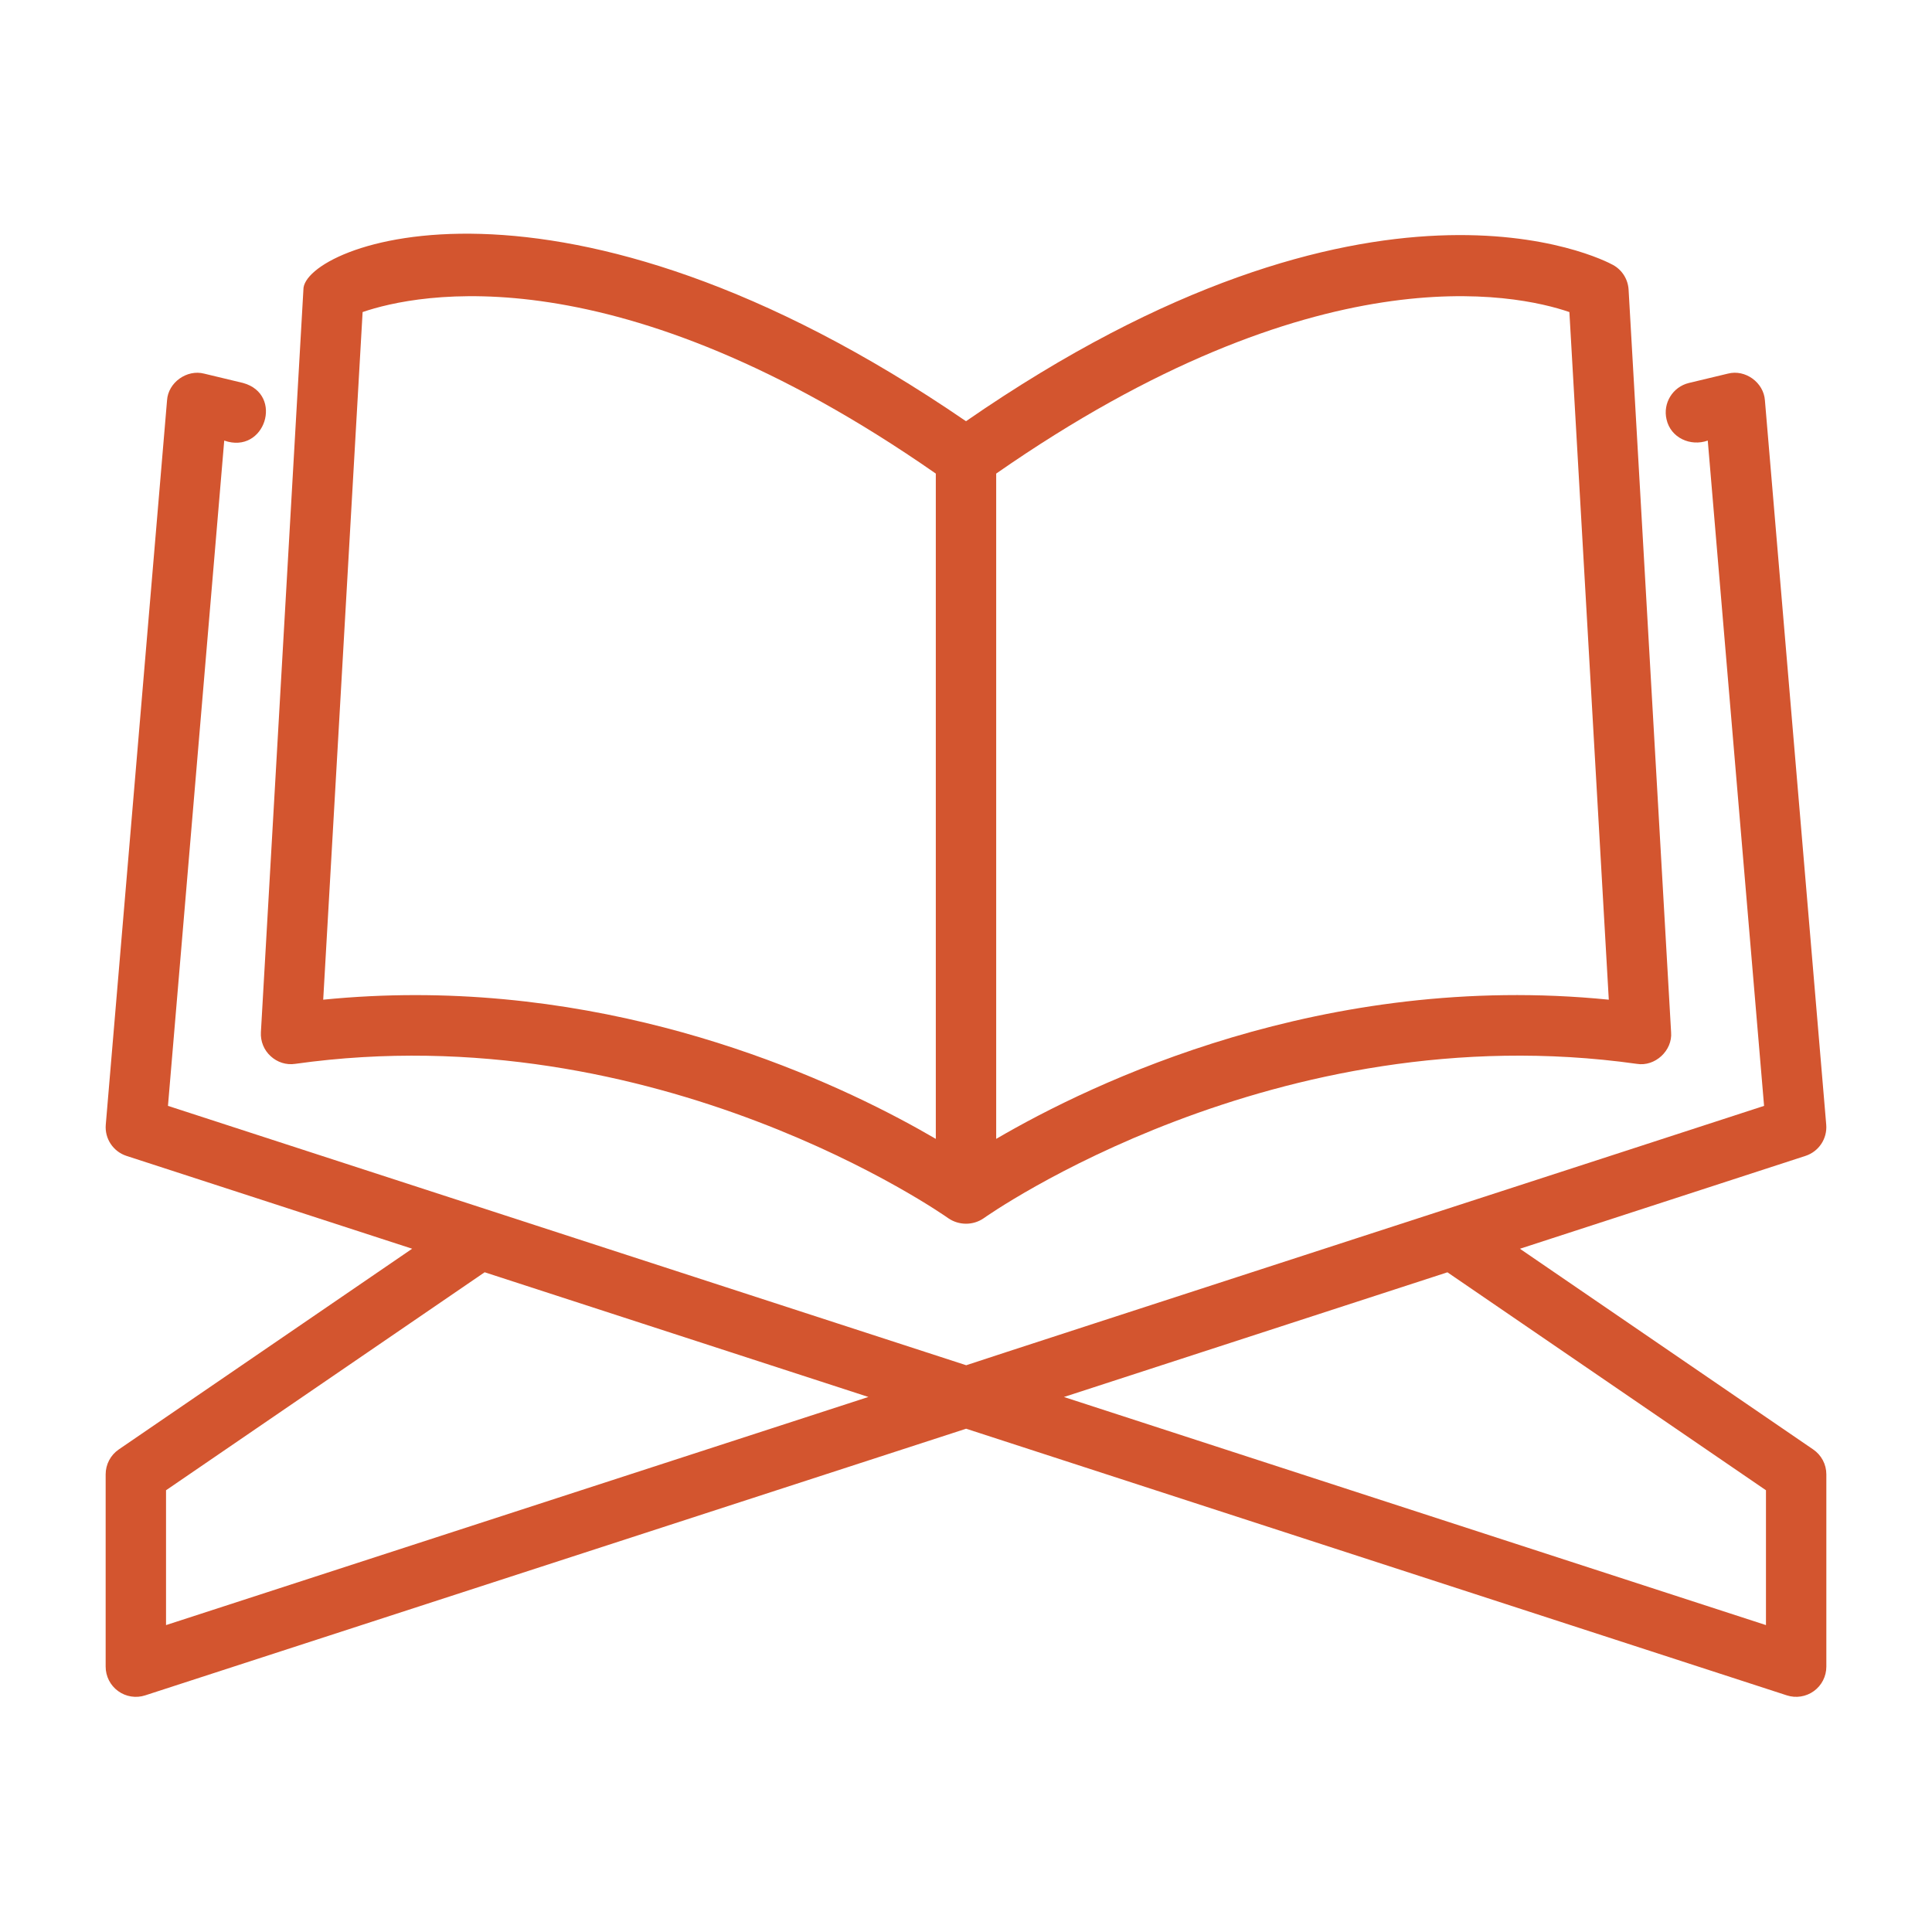
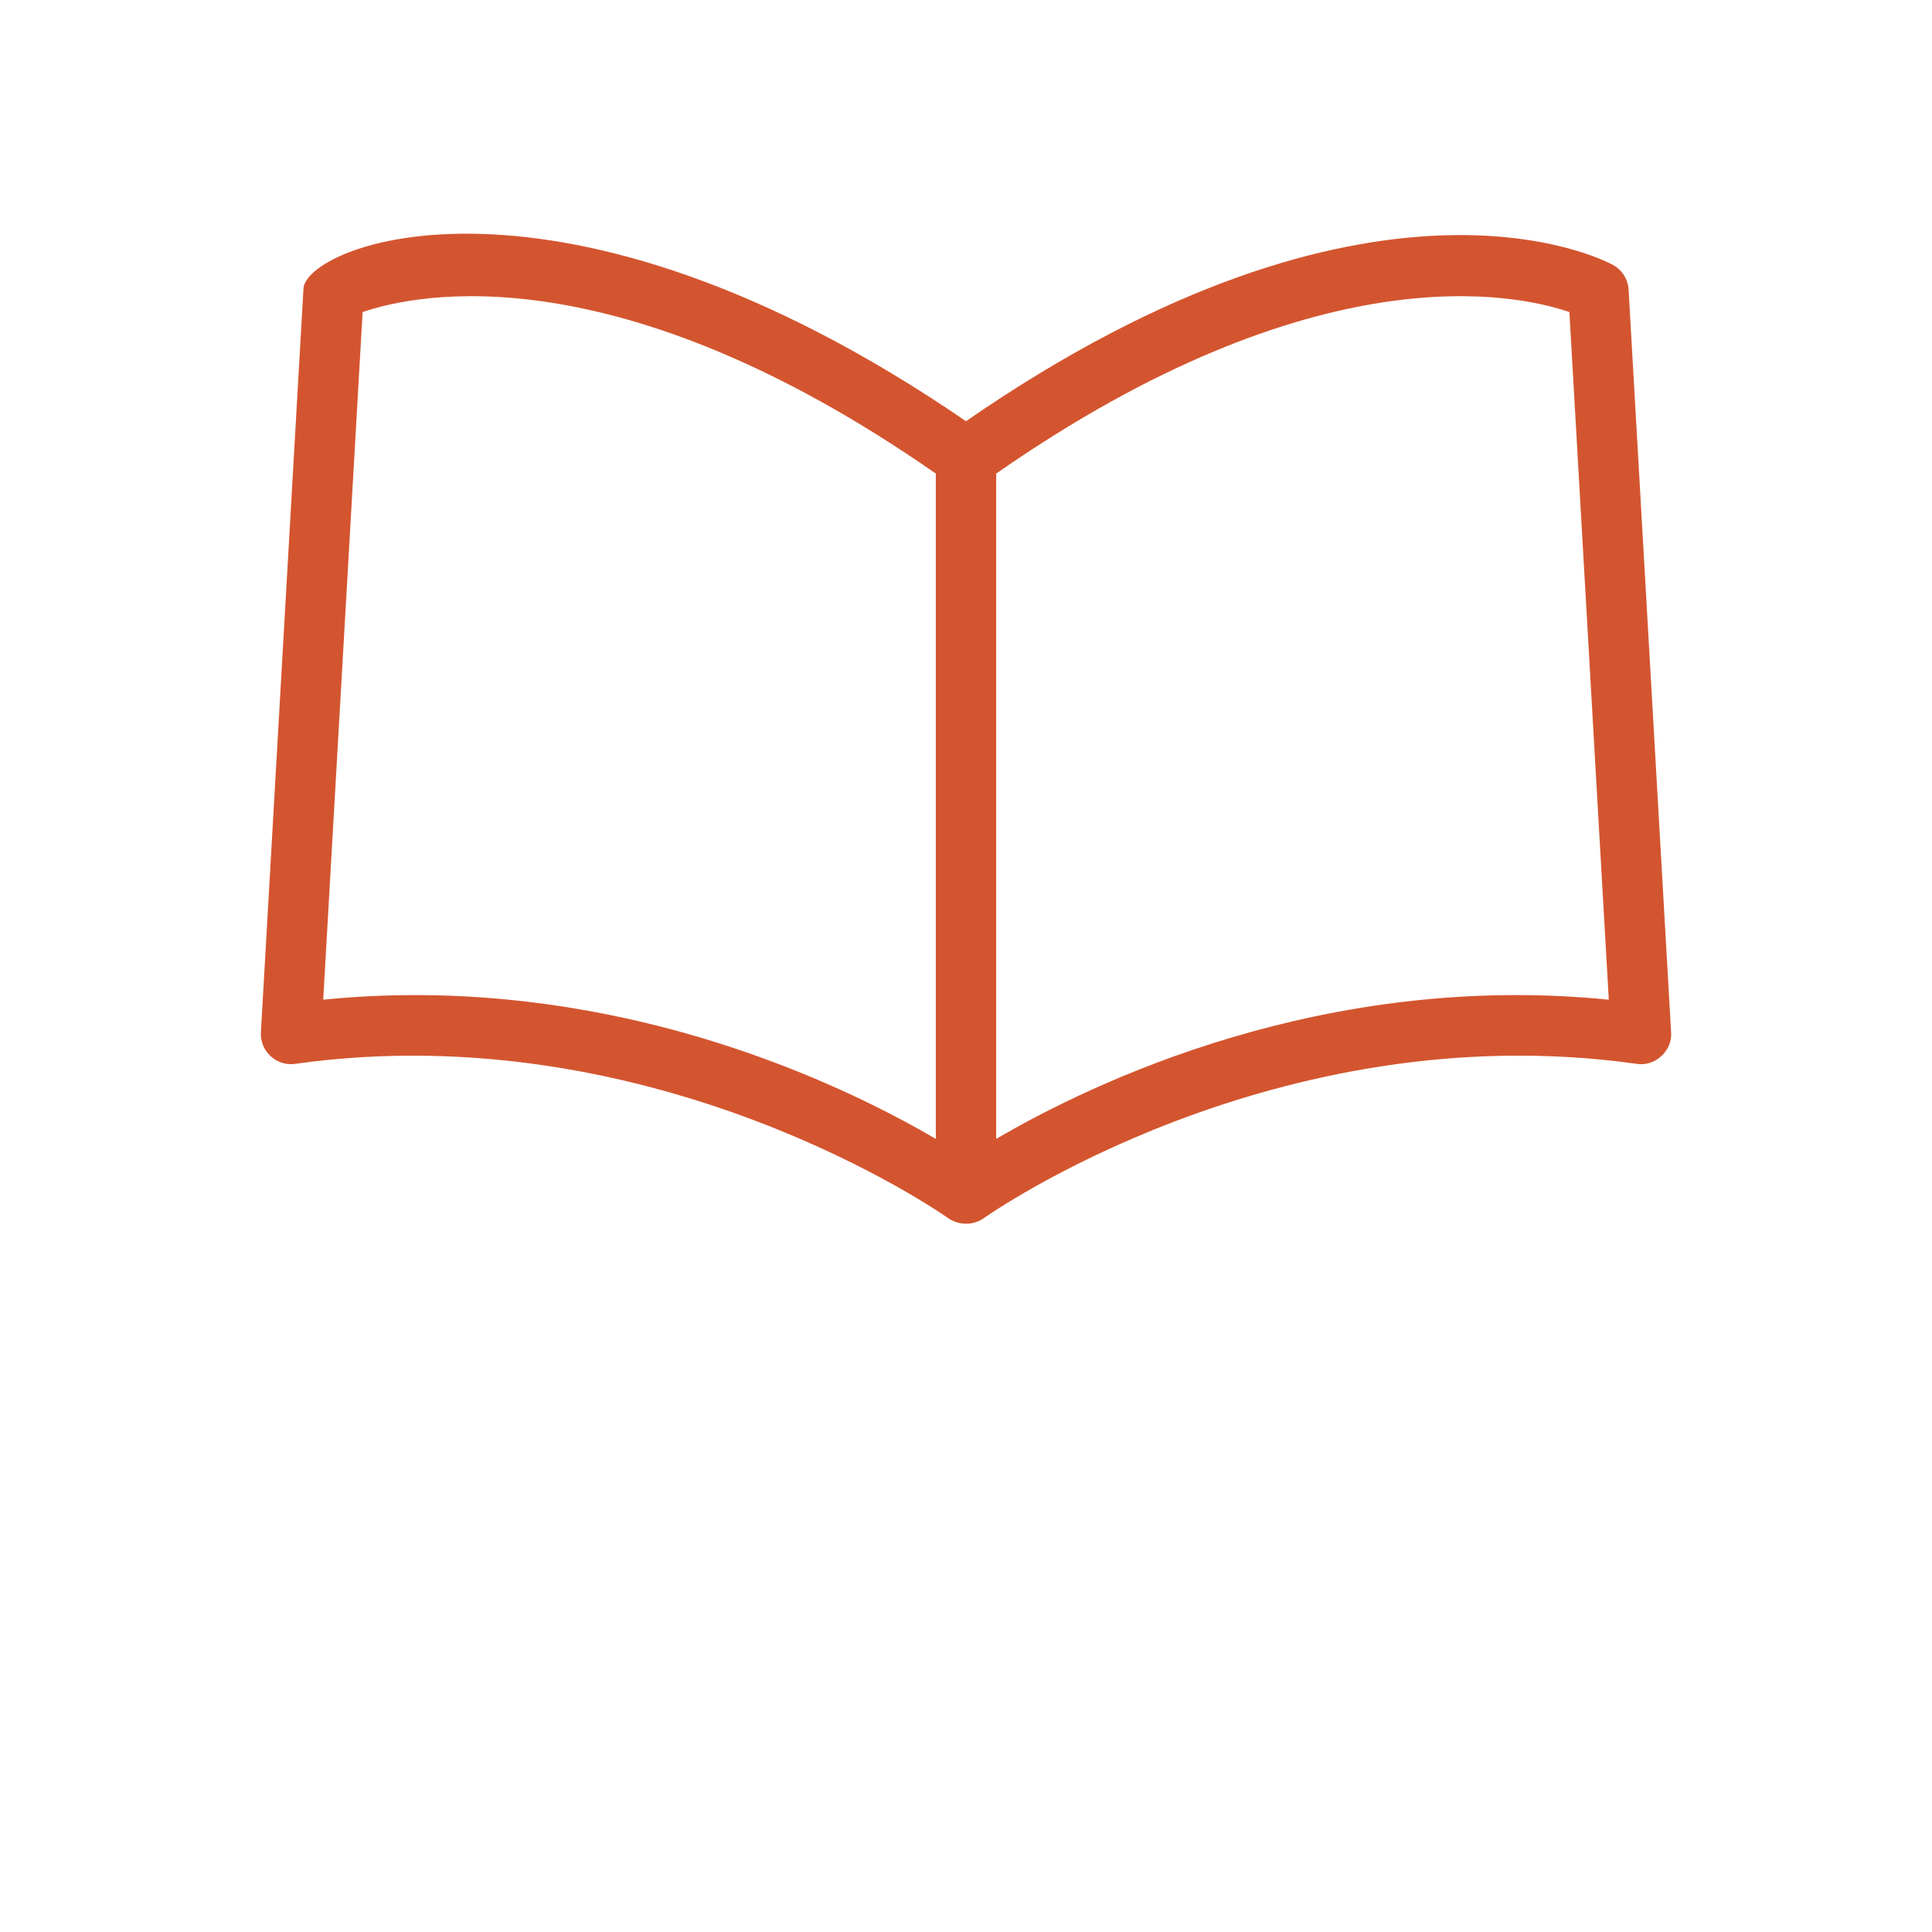
<svg xmlns="http://www.w3.org/2000/svg" width="48" height="48" viewBox="0 0 48 48" fill="none">
-   <rect width="48" height="48" fill="white" />
  <path d="M6.723 26.239C6.888 26.393 7.114 26.465 7.335 26.431C16.33 25.166 23.491 30.216 23.562 30.268C23.825 30.447 24.175 30.449 24.438 30.268C24.509 30.216 31.666 25.164 40.666 26.431C41.117 26.507 41.557 26.102 41.518 25.645C41.518 25.645 40.462 7.197 40.462 7.197C40.447 6.939 40.301 6.706 40.074 6.582C39.832 6.448 34.112 3.474 24 10.465C13.844 3.507 7.516 6.103 7.538 7.196C7.538 7.197 6.482 25.645 6.482 25.645C6.469 25.87 6.557 26.088 6.723 26.239ZM38.991 7.753L39.97 24.837C32.89 24.127 27.142 26.897 24.75 28.295V11.766C32.706 6.227 37.663 7.298 38.991 7.753ZM9.009 7.753C10.347 7.295 15.303 6.233 23.25 11.766V28.295C21.121 27.051 16.335 24.723 10.319 24.723C9.575 24.723 8.81 24.759 8.03 24.837L9.009 7.753Z" fill="#D3552F" />
-   <path d="M45.048 36.011L37.762 31.025L44.856 28.718C45.188 28.61 45.401 28.289 45.372 27.942L43.849 9.949C43.82 9.504 43.362 9.169 42.927 9.283C42.927 9.283 41.959 9.515 41.959 9.515C41.557 9.613 41.309 10.018 41.405 10.421C41.508 10.878 41.998 11.099 42.429 10.946C42.429 10.946 43.828 27.475 43.828 27.475C42.661 27.859 24.606 33.714 24.005 33.919L4.173 27.475L5.571 10.946C6.584 11.302 7.06 9.798 6.04 9.515C6.04 9.515 5.073 9.283 5.073 9.283C4.644 9.171 4.176 9.502 4.15 9.949C4.15 9.949 2.628 27.942 2.628 27.942C2.598 28.289 2.812 28.61 3.143 28.718L10.24 31.024L2.951 36.011C2.747 36.151 2.625 36.382 2.625 36.63V41.407C2.625 41.648 2.74 41.873 2.934 42.014C3.129 42.156 3.38 42.195 3.607 42.121L24.003 35.496L44.394 42.121C44.62 42.195 44.872 42.155 45.066 42.014C45.26 41.873 45.375 41.648 45.375 41.407V36.63C45.375 36.382 45.253 36.151 45.048 36.011ZM4.125 40.375V37.025L12.041 31.609L21.575 34.707L4.125 40.375ZM43.875 40.375L26.433 34.708L35.961 31.61L43.875 37.025V40.375Z" fill="#D3552F" />
</svg>